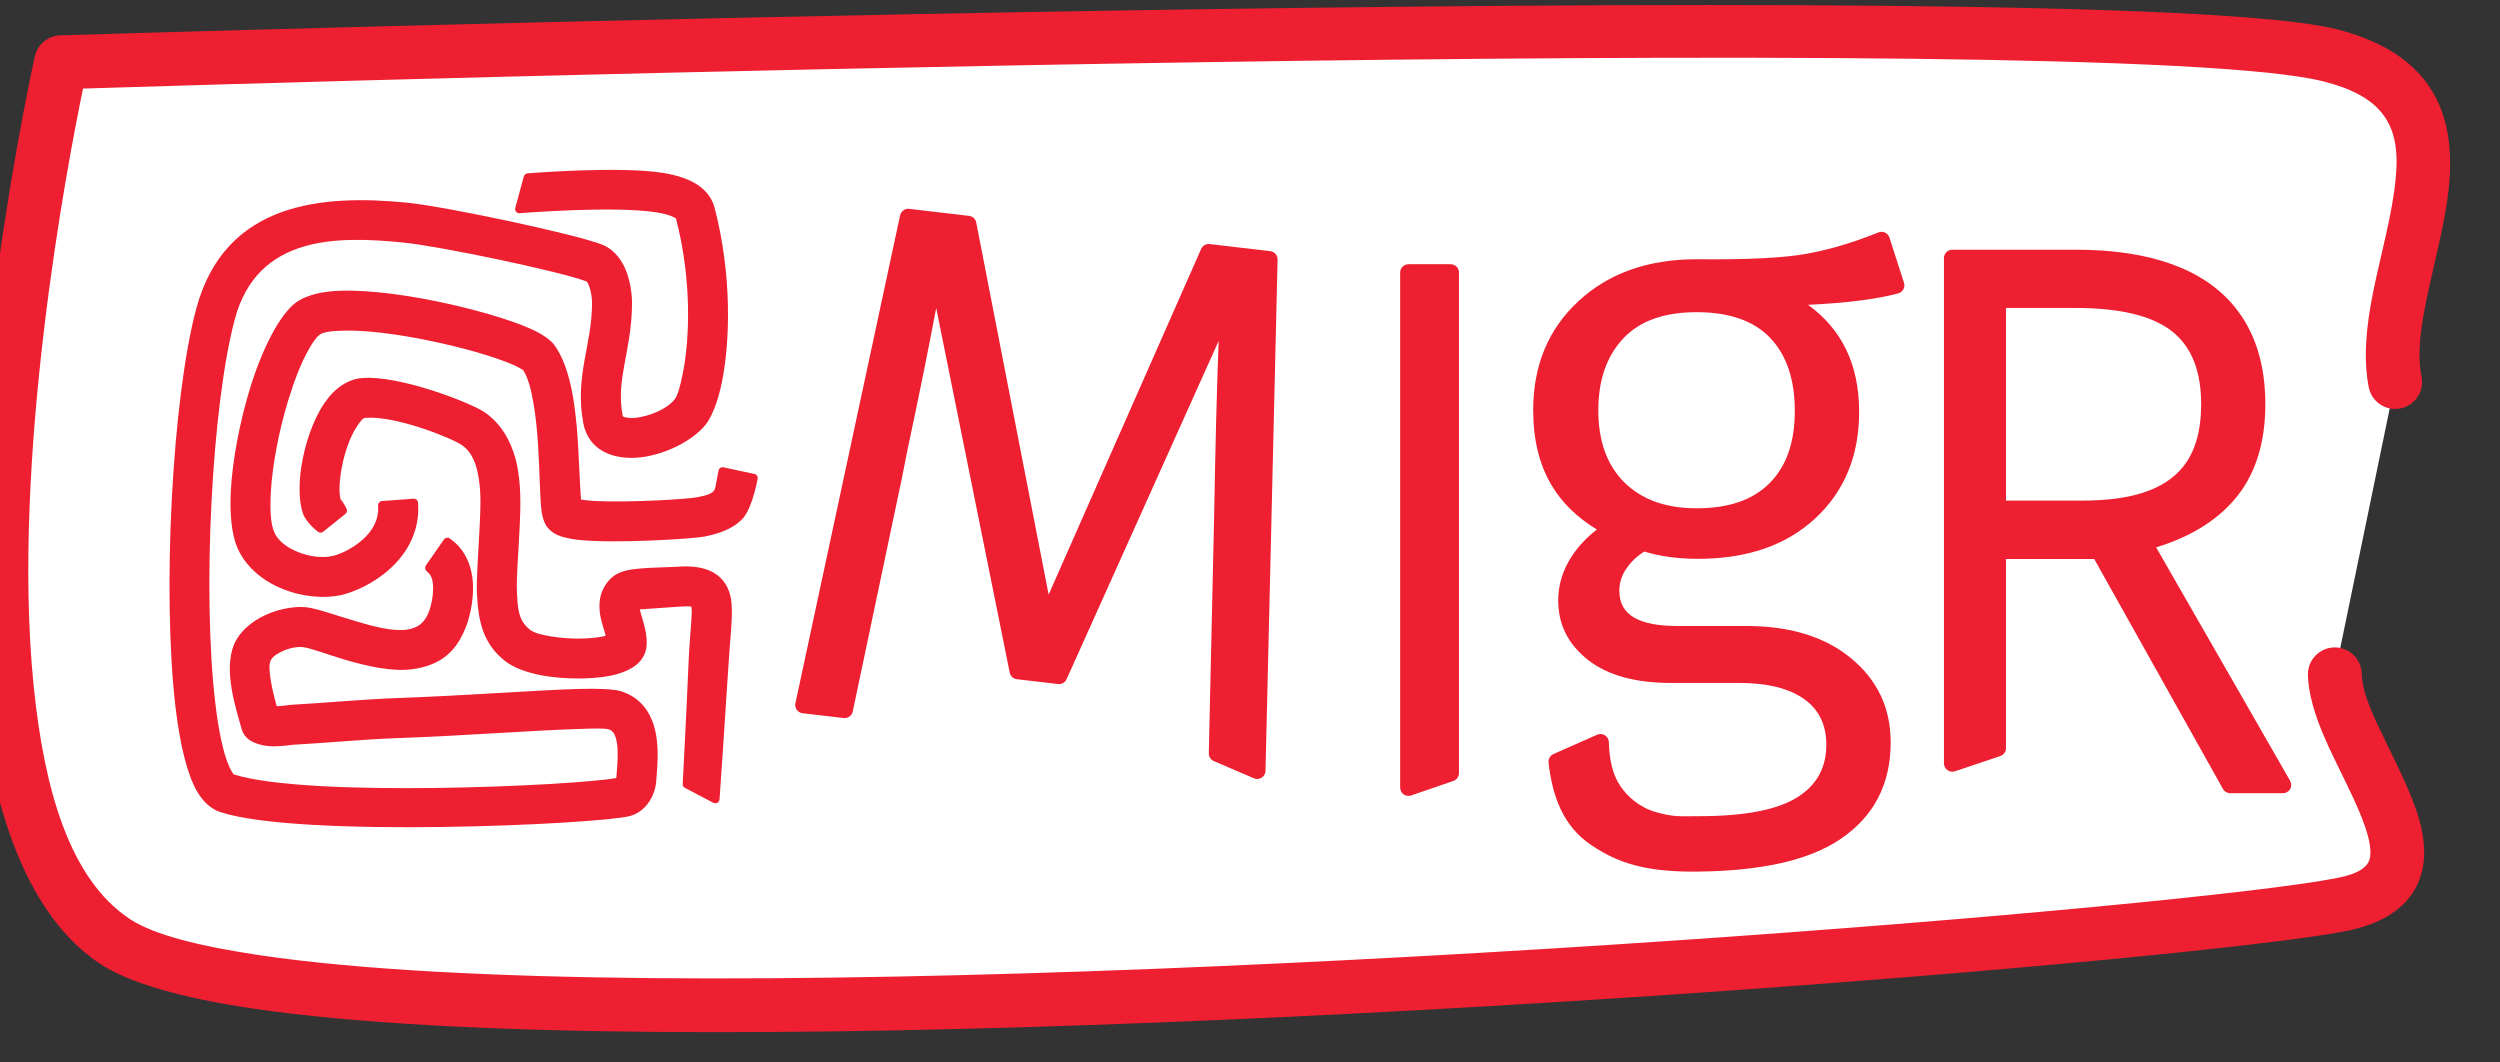
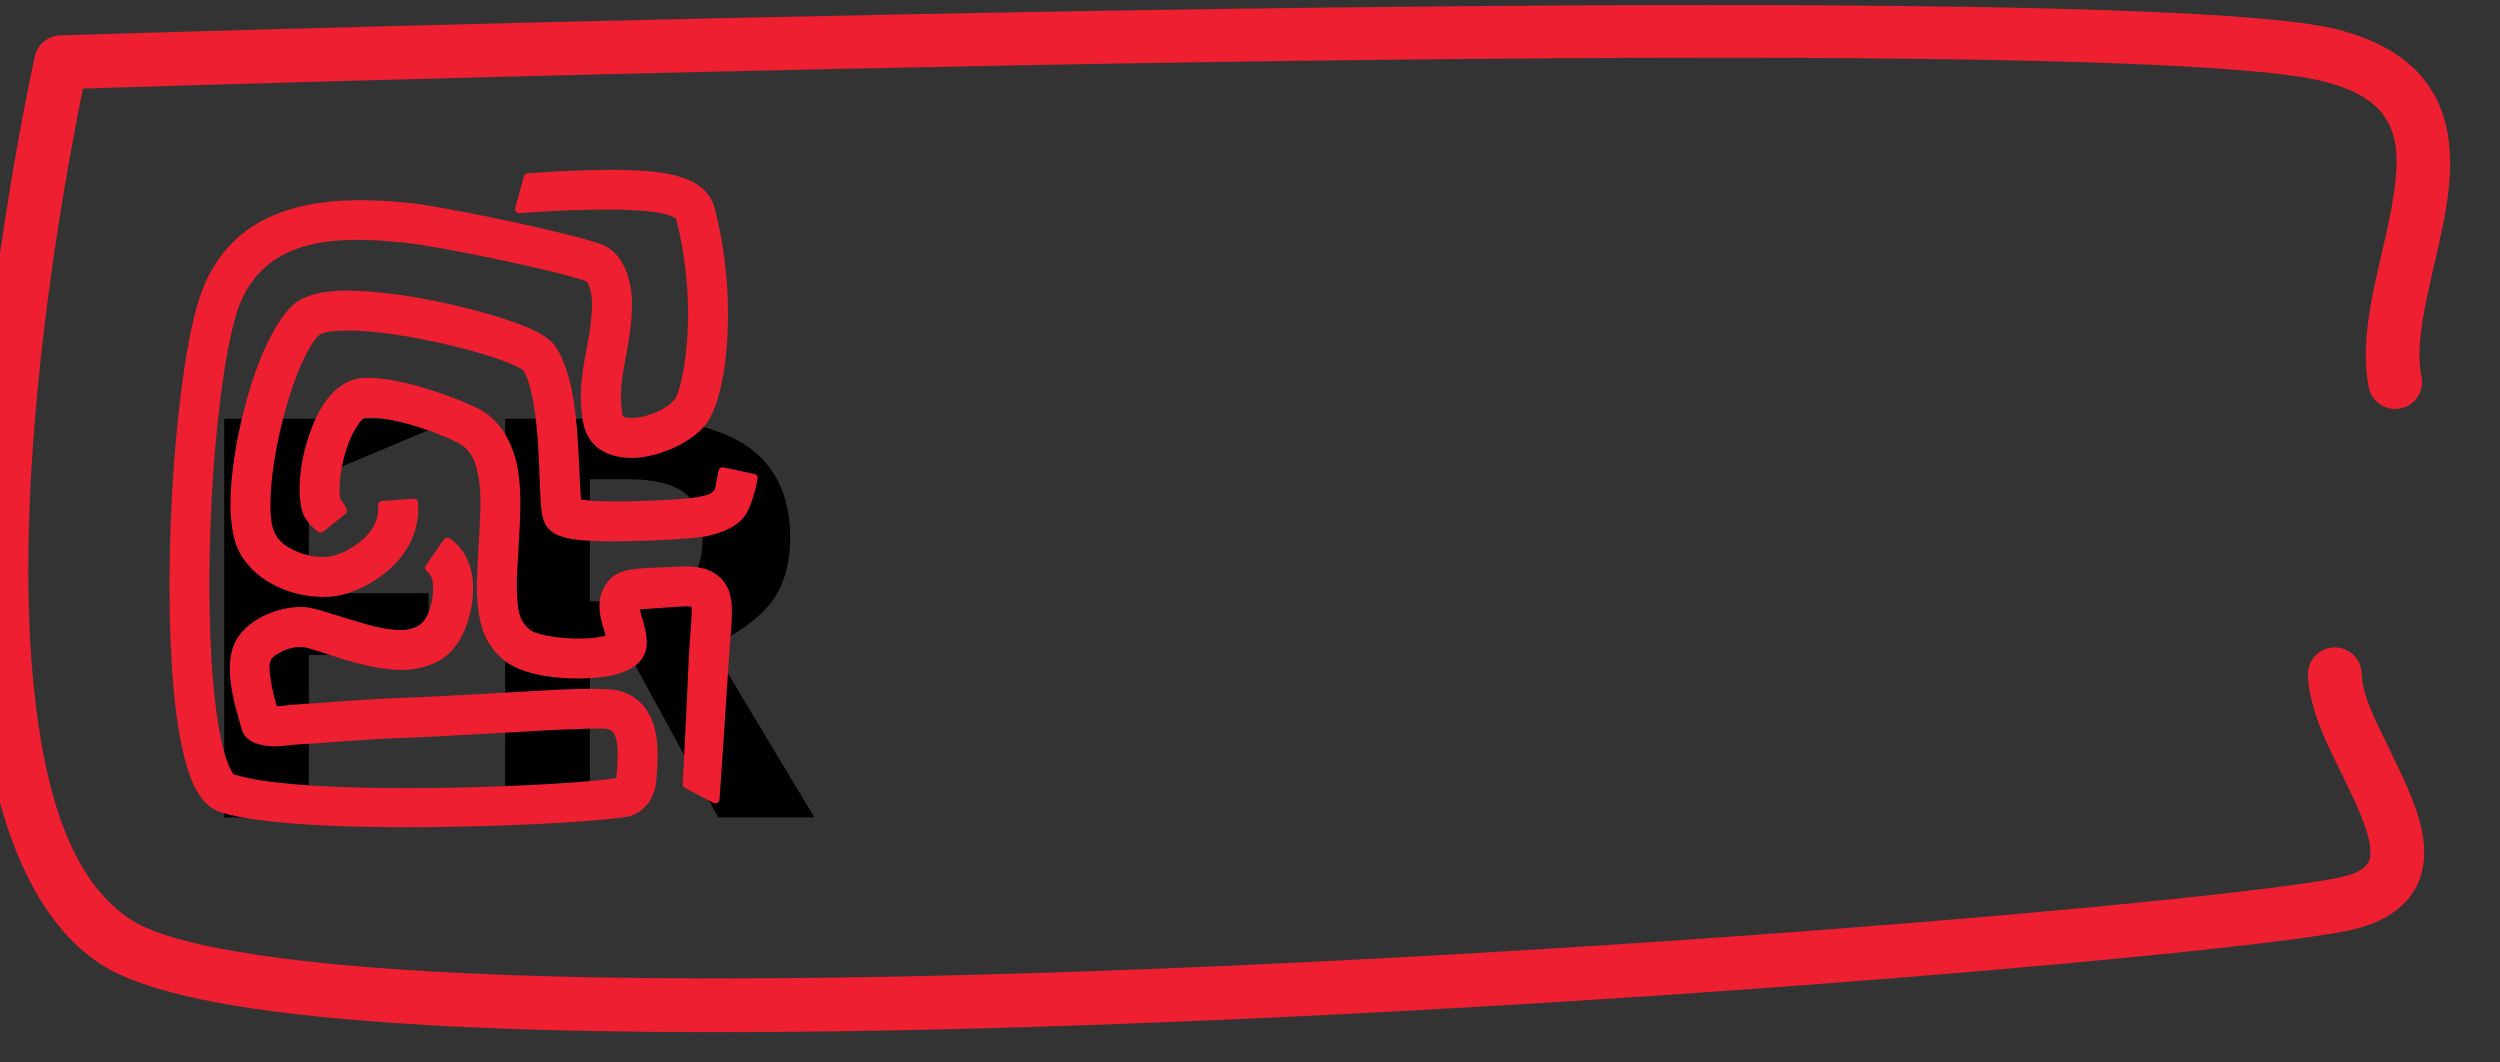
<svg xmlns="http://www.w3.org/2000/svg" width="100%" height="100%" viewBox="0 0 160 68" version="1.1" xml:space="preserve" style="fill-rule:evenodd;clip-rule:evenodd;stroke-linejoin:round;stroke-miterlimit:2;">
  <rect x="0" y="0" width="160" height="68" fill="#333333" stroke="none" />
  <g id="Artboard1" transform="matrix(1.689,0,0,0.677,0,0)">
-     <rect x="0" y="0" width="94.488" height="100.394" style="fill:none;" />
    <g transform="matrix(0.332,0,0,1.017,-6721.38,-1784.57)">
      <g transform="matrix(0.763,6.16298e-33,3.02785e-32,0.756,19948.7,954.069)">
        <g transform="matrix(86.115,0,0,70.833,415.75,1159.59)">
-           <path d="M0.073,-0L0.073,-0.692L0.475,-0.692L0.459,-0.585L0.22,-0.585L0.22,-0.389L0.428,-0.389L0.428,-0.282L0.22,-0.282L0.22,-0L0.073,-0Z" style="fill-rule:nonzero;" />
+           <path d="M0.073,-0L0.073,-0.692L0.475,-0.692L0.22,-0.585L0.22,-0.389L0.428,-0.389L0.428,-0.282L0.22,-0.282L0.22,-0L0.073,-0Z" style="fill-rule:nonzero;" />
        </g>
        <g transform="matrix(86.115,0,0,70.833,457.774,1159.59)">
          <path d="M0.295,-0.271L0.22,-0.271L0.22,-0L0.073,-0L0.073,-0.692L0.289,-0.692C0.382,-0.692 0.451,-0.675 0.498,-0.641C0.545,-0.606 0.568,-0.554 0.568,-0.485C0.568,-0.44 0.557,-0.402 0.535,-0.373C0.512,-0.344 0.478,-0.319 0.431,-0.298L0.61,-0L0.443,-0L0.295,-0.271ZM0.22,-0.375L0.297,-0.375C0.336,-0.375 0.366,-0.384 0.386,-0.402C0.406,-0.419 0.416,-0.447 0.416,-0.485C0.416,-0.52 0.406,-0.546 0.385,-0.563C0.364,-0.579 0.331,-0.587 0.286,-0.587L0.22,-0.587L0.22,-0.375Z" style="fill-rule:nonzero;" />
        </g>
      </g>
      <g transform="matrix(1.961,-0.043,0.029,0.891,18737.4,-2178.2)">
-         <path d="M841.787,4494.56C840.691,4483.14 848.742,4465.47 838.5,4460.31C825.315,4453.66 706.531,4454.67 706.531,4454.67C706.531,4454.67 695.8,4530.77 708.313,4546.48C720.826,4562.18 825.529,4552.51 837.757,4548.91C845.448,4546.64 837.804,4532.87 837.828,4524.86" style="fill:white;" />
-       </g>
+         </g>
      <g transform="matrix(1.961,-0.043,0.029,0.891,18737.4,-2178.2)">
        <path d="M843.33,4494.08C843.089,4491.57 843.387,4488.71 843.775,4485.76C844.224,4482.36 844.815,4478.85 845.118,4475.54C845.551,4470.82 845.375,4466.47 843.913,4463.05C842.944,4460.78 841.389,4458.85 838.924,4457.61C825.696,4450.94 706.524,4451.86 706.524,4451.86C705.81,4451.87 705.188,4452.74 705.013,4453.98C705.013,4453.98 699.696,4491.78 700.849,4519.92C701.376,4532.81 703.35,4543.67 707.415,4548.77C709.035,4550.81 712.069,4552.55 716.21,4553.85C722.02,4555.68 730.12,4556.81 739.424,4557.41C775.382,4559.74 829.425,4554.21 838.011,4551.68C840.106,4551.06 841.312,4549.62 841.987,4547.94C842.719,4546.11 842.902,4543.84 842.637,4541.26C842.349,4538.46 841.489,4535.19 840.682,4532C840.033,4529.44 839.387,4526.94 839.393,4524.87C839.398,4523.32 838.7,4522.06 837.836,4522.05C836.972,4522.04 836.267,4523.29 836.262,4524.84C836.257,4526.75 836.587,4528.95 837.094,4531.25C837.725,4534.11 838.632,4537.18 839.194,4539.98C839.421,4541.12 839.593,4542.19 839.62,4543.18C839.635,4543.73 839.612,4544.25 839.444,4544.67C839.127,4545.46 838.487,4545.85 837.503,4546.14C828.971,4548.65 775.268,4554.11 739.537,4551.81C730.405,4551.22 722.455,4550.12 716.752,4548.33C713.218,4547.21 710.594,4545.91 709.211,4544.18C705.768,4539.86 704.418,4530.43 703.971,4519.51C703.01,4496.04 706.695,4465.65 707.766,4457.47C720.348,4457.37 825.721,4456.78 838.076,4463.01C839.707,4463.83 840.785,4464.96 841.426,4466.46C842.377,4468.69 842.31,4471.56 842.029,4474.63C841.674,4478.5 840.909,4482.64 840.472,4486.56C840.139,4489.56 839.995,4492.44 840.244,4495.03C840.391,4496.56 841.201,4497.59 842.053,4497.32C842.904,4497.06 843.477,4495.61 843.33,4494.08Z" style="fill:rgb(237,31,48);" />
      </g>
      <g transform="matrix(0.914,0,0,0.744,16518.3,-2713.88)">
-         <path d="M4234.06,6103.45C4234.37,6103.59 4234.74,6103.56 4235.03,6103.37C4235.32,6103.19 4235.5,6102.87 4235.51,6102.52L4237.02,6038.65C4237.03,6038.11 4236.64,6037.65 4236.1,6037.59L4228.54,6036.7C4228.09,6036.65 4227.65,6036.9 4227.47,6037.32L4208.43,6080.5L4199.39,6034.02C4199.31,6033.57 4198.94,6033.23 4198.49,6033.18L4191.02,6032.3C4190.49,6032.24 4190,6032.6 4189.88,6033.12L4176.81,6094.07C4176.74,6094.35 4176.81,6094.65 4176.98,6094.89C4177.15,6095.13 4177.41,6095.28 4177.7,6095.32L4182.83,6095.92C4183.37,6095.98 4183.86,6095.63 4183.97,6095.1L4190.15,6065.73L4190.84,6062.24C4192.29,6055.44 4193.47,6049.59 4194.39,6044.69L4203.57,6090.24C4203.66,6090.69 4204.02,6091.02 4204.47,6091.07L4209.6,6091.67C4210.05,6091.73 4210.48,6091.48 4210.67,6091.07L4229.66,6048.81C4229.44,6054.61 4229.25,6061.84 4229.1,6070.48L4228.43,6100.32C4228.42,6100.74 4228.67,6101.13 4229.06,6101.3L4234.06,6103.45Z" style="fill:rgb(237,31,48);" />
-       </g>
+         </g>
      <g transform="matrix(0.914,0,0,0.744,17550,680.215)">
        <path d="M3033.12,1471.54C3035.09,1479.12 3034.87,1486.52 3033.95,1491.03C3033.64,1492.54 3033.34,1493.67 3032.93,1494.18C3032.2,1495.08 3030.84,1495.78 3029.48,1496.17C3028.53,1496.44 3027.57,1496.58 3026.8,1496.39C3026.66,1496.35 3026.49,1496.34 3026.46,1496.18C3026.03,1493.86 3026.3,1491.94 3026.65,1489.98C3027.08,1487.6 3027.62,1485.17 3027.63,1482.16C3027.64,1480.81 3027.35,1479.01 3026.69,1477.62C3026.06,1476.29 3025.1,1475.3 3023.94,1474.83C3020.7,1473.53 3004.37,1470.05 2999.49,1469.57C2989.13,1468.56 2976.83,1469.38 2973.22,1482.8C2970.22,1493.97 2968.93,1518.37 2970.64,1532.73C2971.2,1537.4 2972.12,1541.07 2973.3,1543.1C2974.13,1544.54 2975.17,1545.37 2976.21,1545.71C2986.05,1548.97 3023.25,1547.25 3027.32,1546.22C3029.23,1545.73 3030.49,1543.86 3030.65,1541.89C3030.69,1541.32 3030.75,1540.67 3030.79,1540C3030.89,1538.34 3030.84,1536.53 3030.39,1535C3029.77,1532.93 3028.49,1531.3 3026.19,1530.6C3025.43,1530.37 3023.53,1530.25 3020.87,1530.33C3015.58,1530.49 3006.74,1531.17 2998.26,1531.47C2993.86,1531.63 2989.47,1532.07 2985.08,1532.31C2984.78,1532.33 2984.08,1532.45 2983.31,1532.49L2983.27,1532.49C2982.97,1531.45 2982.64,1530.15 2982.47,1528.91C2982.37,1528.08 2982.25,1527.27 2982.53,1526.73C2982.74,1526.33 2983.16,1526.04 2983.61,1525.8C2984.52,1525.3 2985.63,1525.02 2986.48,1525.1C2987.46,1525.19 2989.51,1526 2991.79,1526.68C2994.63,1527.52 2997.77,1528.19 3000.14,1527.87C3003.63,1527.41 3005.77,1525.77 3007.03,1522.2C3007.42,1521.1 3008.01,1518.66 3007.69,1516.37C3007.47,1514.8 3006.85,1513.31 3005.67,1512.17C3005.43,1511.94 3004.89,1511.54 3004.89,1511.54C3004.78,1511.45 3004.64,1511.41 3004.5,1511.44C3004.36,1511.46 3004.23,1511.54 3004.15,1511.65L3001.89,1514.9C3001.74,1515.11 3001.77,1515.4 3001.96,1515.58C3001.96,1515.58 3002.41,1515.98 3002.53,1516.25C3002.74,1516.68 3002.78,1517.2 3002.79,1517.68C3002.81,1518.85 3002.52,1519.97 3002.32,1520.54C3001.8,1522.02 3000.93,1522.73 2999.49,1522.92C2997.7,1523.15 2995.36,1522.53 2993.22,1521.89C2990.53,1521.09 2988.1,1520.23 2986.94,1520.12C2985.26,1519.96 2983.02,1520.42 2981.21,1521.42C2979.84,1522.17 2978.72,1523.22 2978.09,1524.43C2977.43,1525.72 2977.27,1527.58 2977.52,1529.54C2977.8,1531.77 2978.55,1534.13 2978.88,1535.32C2979.05,1535.95 2979.46,1536.48 2980.02,1536.81C2980.79,1537.27 2981.87,1537.5 2982.97,1537.5C2983.97,1537.5 2984.98,1537.32 2985.35,1537.3C2989.71,1537.06 2994.07,1536.62 2998.44,1536.47C3006.91,1536.16 3015.74,1535.48 3021.01,1535.33C3022.87,1535.27 3024.2,1535.22 3024.73,1535.38C3025.25,1535.54 3025.46,1535.97 3025.6,1536.43C3025.9,1537.43 3025.86,1538.63 3025.8,1539.71C3025.77,1540.33 3025.71,1540.93 3025.67,1541.46C3020.18,1542.44 2987.04,1543.94 2977.88,1541C2977.85,1540.95 2977.81,1540.89 2977.78,1540.85C2977.61,1540.61 2977.46,1540.31 2977.31,1539.97C2976.54,1538.2 2976,1535.47 2975.6,1532.14C2973.95,1518.32 2975.16,1494.84 2978.04,1484.1C2980.87,1473.59 2990.89,1473.75 2999.01,1474.55C3003.56,1474.99 3018.75,1478.18 3021.99,1479.43C3022.01,1479.46 3022.03,1479.5 3022.04,1479.52C3022.15,1479.68 3022.23,1479.87 3022.3,1480.07C3022.54,1480.75 3022.64,1481.53 3022.64,1482.13C3022.62,1484.82 3022.11,1486.98 3021.73,1489.1C3021.28,1491.63 3020.99,1494.11 3021.54,1497.09C3022.07,1499.94 3024.34,1501.4 3027.38,1501.46C3030.67,1501.53 3034.89,1499.69 3036.81,1497.33C3037.51,1496.46 3038.32,1494.62 3038.85,1492.03C3039.87,1486.99 3040.15,1478.69 3037.94,1470.2C3037.65,1469.09 3036.97,1468.14 3035.91,1467.41C3034.86,1466.68 3033.34,1466.15 3031.52,1465.86C3026,1464.97 3014.58,1465.91 3014.58,1465.91C3014.36,1465.93 3014.18,1466.09 3014.12,1466.3L3013.05,1470.24C3013.01,1470.4 3013.05,1470.58 3013.16,1470.71C3013.27,1470.84 3013.43,1470.91 3013.6,1470.89C3013.6,1470.89 3025.39,1469.93 3030.72,1470.79C3031.57,1470.93 3032.32,1471.11 3032.88,1471.41L3033.12,1471.54ZM3028.61,1520.39C3030.01,1520.3 3032.89,1520.1 3033.65,1520.04C3034.21,1520 3034.67,1519.99 3035.05,1520.05C3035.07,1520.3 3035.1,1520.63 3035.09,1520.91C3035.01,1522.62 3034.76,1524.92 3034.66,1527.74C3034.52,1531.39 3033.96,1542.21 3033.96,1542.21C3033.95,1542.41 3034.05,1542.6 3034.24,1542.69L3037.8,1544.56C3037.95,1544.64 3038.14,1544.64 3038.29,1544.55C3038.44,1544.47 3038.54,1544.31 3038.56,1544.13C3038.56,1544.13 3039.43,1531.48 3039.65,1527.75C3039.86,1524.18 3040.22,1521.44 3040.06,1519.65C3039.94,1518.28 3039.48,1517.24 3038.7,1516.47C3037.77,1515.54 3036.17,1514.84 3033.27,1515.06C3032.23,1515.14 3028.83,1515.14 3027.14,1515.48C3026.11,1515.69 3025.41,1516.11 3025.06,1516.45C3023.66,1517.8 3023.38,1519.39 3023.66,1521.12C3023.79,1521.88 3024.06,1522.68 3024.28,1523.46C3024.3,1523.53 3024.32,1523.6 3024.34,1523.67C3024.21,1523.72 3024.07,1523.75 3023.95,1523.78C3022.18,1524.13 3019.66,1524.12 3017.55,1523.77C3016.43,1523.58 3015.44,1523.37 3014.89,1522.93C3013.37,1521.74 3013.36,1520.12 3013.26,1518.26C3013.17,1516.46 3013.44,1513.57 3013.61,1509.92C3013.7,1507.81 3013.86,1504.55 3013.1,1501.64C3012.48,1499.31 3011.29,1497.2 3009.26,1495.78C3007.68,1494.66 2998.65,1491.08 2993.88,1491.49C2992.14,1491.63 2990.46,1492.76 2989.17,1494.69C2987.77,1496.77 2986.75,1499.83 2986.33,1502.61C2985.97,1504.99 2986.08,1507.16 2986.56,1508.46C2986.97,1509.6 2988.43,1510.7 2988.43,1510.7C2988.62,1510.84 2988.88,1510.84 2989.06,1510.69L2991.84,1508.46C2992.03,1508.31 2992.09,1508.06 2992,1507.85C2992,1507.85 2991.64,1507.06 2991.24,1506.64L2991.24,1506.63C2991.19,1506.42 2991.13,1506.09 2991.11,1505.82C2991.08,1505.1 2991.14,1504.25 2991.27,1503.36C2991.58,1501.3 2992.28,1499.02 2993.31,1497.48C2993.51,1497.19 2993.69,1496.92 2993.89,1496.71C2994.02,1496.58 2994.15,1496.48 2994.31,1496.46C2998.06,1496.14 3005.15,1498.99 3006.39,1499.87C3007.75,1500.81 3008.24,1502.42 3008.49,1504.02C3008.83,1506.09 3008.68,1508.23 3008.62,1509.7C3008.44,1513.55 3008.17,1516.61 3008.27,1518.52C3008.45,1521.93 3009.03,1524.68 3011.8,1526.86C3012.84,1527.68 3014.63,1528.35 3016.73,1528.7C3019.43,1529.14 3022.66,1529.13 3024.92,1528.68C3026.52,1528.36 3027.73,1527.76 3028.39,1527.12C3029.02,1526.51 3029.35,1525.79 3029.44,1525.05C3029.57,1523.91 3029.25,1522.63 3028.87,1521.37C3028.77,1521.04 3028.67,1520.71 3028.61,1520.39ZM3014.02,1490.47C3014.69,1491.49 3015.06,1493.05 3015.35,1494.78C3015.91,1498.07 3016.01,1501.93 3016.12,1504.74C3016.18,1506.32 3016.25,1507.61 3016.37,1508.37C3016.51,1509.19 3016.78,1509.73 3016.98,1510.02C3017.24,1510.39 3017.65,1510.78 3018.28,1511.08C3018.8,1511.32 3019.65,1511.55 3020.74,1511.68C3025.24,1512.22 3035.24,1511.57 3036.7,1511.29C3039.18,1510.8 3040.54,1509.99 3041.39,1509.11C3041.9,1508.58 3042.33,1507.65 3042.64,1506.71C3043.09,1505.39 3043.32,1504.07 3043.32,1504.07C3043.37,1503.79 3043.19,1503.53 3042.92,1503.47L3039.05,1502.64C3038.91,1502.61 3038.77,1502.64 3038.65,1502.72C3038.54,1502.79 3038.46,1502.92 3038.43,1503.06C3038.43,1503.06 3038.21,1504.27 3038.1,1504.8C3038.03,1505.12 3038.02,1505.41 3037.8,1505.63C3037.44,1506.01 3036.79,1506.18 3035.74,1506.38C3034.58,1506.61 3027.48,1507.06 3022.98,1506.85C3022.4,1506.82 3021.77,1506.74 3021.26,1506.67C3021.19,1505.61 3021.09,1503.91 3021.02,1502.31C3020.9,1499.34 3020.68,1495.84 3020.09,1492.91C3019.62,1490.62 3018.89,1488.65 3017.92,1487.34C3017.51,1486.78 3016.47,1485.98 3014.83,1485.27C3012.21,1484.12 3007.68,1482.8 3002.99,1481.85C2998.23,1480.89 2993.29,1480.33 2989.97,1480.66C2988.06,1480.85 2986.58,1481.37 2985.64,1482.07C2983.67,1483.54 2981.46,1487.75 2979.92,1492.81C2978.65,1496.98 2977.74,1501.7 2977.53,1505.59C2977.38,1508.51 2977.65,1511.01 2978.32,1512.62C2979.12,1514.54 2980.69,1516.12 2982.64,1517.19C2985.35,1518.68 2988.76,1519.18 2991.39,1518.58C2992.89,1518.23 2995.35,1517.18 2997.36,1515.36C2999.33,1513.59 3000.86,1511.14 3000.94,1508.03C3000.95,1507.71 3000.91,1507.06 3000.91,1507.06C3000.91,1506.92 3000.84,1506.79 3000.74,1506.69C3000.63,1506.6 3000.49,1506.55 3000.36,1506.56L2996.41,1506.85C2996.13,1506.88 2995.92,1507.11 2995.93,1507.39C2995.93,1507.39 2995.95,1507.97 2995.92,1508.24C2995.77,1509.68 2994.96,1510.8 2994.02,1511.65C2992.75,1512.8 2991.21,1513.49 2990.26,1513.71C2988.96,1514.01 2987.34,1513.8 2985.91,1513.22C2984.62,1512.7 2983.43,1511.89 2982.94,1510.7C2982.48,1509.59 2982.42,1507.86 2982.52,1505.85C2982.71,1502.33 2983.55,1498.05 2984.7,1494.27C2985.45,1491.81 2986.32,1489.57 2987.26,1487.91C2987.72,1487.09 2988.16,1486.42 2988.64,1486.07C2988.84,1485.91 2989.13,1485.82 2989.47,1485.75C2990.07,1485.62 2990.84,1485.58 2991.7,1485.56C2994.58,1485.5 2998.34,1486.01 3002,1486.75C3006.29,1487.61 3010.43,1488.8 3012.83,1489.85C3013.28,1490.04 3013.79,1490.34 3014.01,1490.47L3014.02,1490.47Z" style="fill:rgb(237,31,48);" />
      </g>
    </g>
    <g transform="matrix(0.304,0,0,0.757,-894.23,-1092.71)">
-       <path d="M3178.15,1480.11C3178.43,1480.04 3178.66,1479.85 3178.8,1479.6C3178.93,1479.35 3178.96,1479.06 3178.87,1478.79L3177.06,1473.15C3176.97,1472.87 3176.77,1472.65 3176.51,1472.52C3176.25,1472.4 3175.95,1472.39 3175.68,1472.5C3172.59,1473.75 3169.62,1474.64 3166.77,1475.16C3163.89,1475.69 3159.31,1475.91 3153.03,1475.85L3153.02,1475.85C3146.95,1475.85 3142.06,1477.6 3138.32,1481.06C3134.55,1484.54 3132.65,1489.09 3132.65,1494.71C3132.65,1498.41 3133.43,1501.54 3134.96,1504.1C3136.25,1506.26 3138.12,1508.1 3140.59,1509.6C3139.3,1510.6 3138.26,1511.72 3137.45,1512.96C3136.33,1514.68 3135.77,1516.52 3135.77,1518.46C3135.77,1521.48 3137.02,1523.97 3139.54,1525.93C3141.94,1527.79 3145.35,1528.76 3149.8,1528.76L3158.35,1528.76C3161.84,1528.76 3164.57,1529.43 3166.5,1530.83C3168.3,1532.14 3169.19,1534.03 3169.19,1536.48C3169.19,1539.32 3168.01,1541.49 3165.64,1543C3163.08,1544.63 3158.96,1545.4 3153.32,1545.4C3150.88,1545.4 3150.18,1545.53 3147.95,1544.89C3145.87,1544.3 3144.4,1542.94 3143.51,1541.63C3142.6,1540.29 3142.14,1538.46 3142.08,1536.15C3142.07,1535.8 3141.89,1535.48 3141.6,1535.3C3141.3,1535.11 3140.93,1535.08 3140.62,1535.23L3135.18,1537.64C3134.76,1537.83 3134.52,1538.26 3134.57,1538.71C3135.02,1542.75 3136.28,1546.58 3139.89,1549.01C3143.21,1551.25 3146.66,1552.41 3153.33,1552.32C3161.18,1552.21 3167.06,1550.92 3171.02,1548.21C3175.14,1545.39 3177.21,1541.38 3177.21,1536.18C3177.21,1531.89 3175.56,1528.38 3172.25,1525.66C3169.03,1523.01 3164.71,1521.65 3159.26,1521.65L3150.7,1521.65C3145.93,1521.65 3143.39,1520.36 3143.39,1517.25C3143.39,1516.25 3143.68,1515.33 3144.27,1514.47C3144.82,1513.66 3145.56,1512.95 3146.5,1512.35C3148.44,1512.95 3150.68,1513.26 3153.22,1513.26C3159.36,1513.26 3164.22,1511.55 3167.82,1508.2C3171.45,1504.82 3173.28,1500.39 3173.28,1494.91C3173.28,1489.07 3171.16,1484.61 3166.91,1481.54C3171.75,1481.31 3175.5,1480.83 3178.15,1480.11ZM3123.4,1477.51C3123.4,1476.93 3122.94,1476.47 3122.36,1476.47L3117.11,1476.47C3116.53,1476.47 3116.07,1476.93 3116.07,1477.51L3116.07,1541.83C3116.07,1542.16 3116.23,1542.48 3116.5,1542.68C3116.78,1542.87 3117.13,1542.92 3117.45,1542.81L3122.7,1541C3123.12,1540.86 3123.4,1540.46 3123.4,1540.02L3123.4,1477.51ZM3202.58,1513.28L3218.63,1542C3218.81,1542.33 3219.16,1542.53 3219.54,1542.53L3226.1,1542.53C3226.47,1542.53 3226.81,1542.34 3227,1542.02C3227.18,1541.69 3227.18,1541.3 3227,1540.98L3210.3,1511.83C3214.51,1510.54 3217.76,1508.54 3220.05,1505.87C3222.6,1502.9 3223.91,1498.93 3223.91,1493.94C3223.91,1488.94 3222.61,1484.87 3220.06,1481.76C3216.3,1477.16 3209.74,1474.66 3200.33,1474.66L3184.89,1474.66C3184.32,1474.66 3183.85,1475.12 3183.85,1475.7L3183.85,1538.81C3183.85,1539.14 3184.01,1539.46 3184.29,1539.65C3184.56,1539.85 3184.91,1539.9 3185.23,1539.79L3190.88,1537.89C3191.3,1537.74 3191.58,1537.35 3191.58,1536.9L3191.58,1513.28L3202.58,1513.28ZM3153.02,1482.46C3157.04,1482.46 3160.11,1483.5 3162.18,1485.66C3164.26,1487.84 3165.26,1490.89 3165.26,1494.81C3165.26,1498.65 3164.25,1501.65 3162.14,1503.79C3160.03,1505.93 3156.98,1506.95 3153.02,1506.95C3149.24,1506.95 3146.24,1505.9 3144.03,1503.73C3141.84,1501.56 3140.77,1498.55 3140.77,1494.71C3140.77,1490.98 3141.78,1487.99 3143.87,1485.75C3145.94,1483.53 3149,1482.46 3153.02,1482.46ZM3201.07,1505.99L3191.58,1505.99L3191.58,1481.93L3200.15,1481.93C3205.75,1481.93 3209.82,1482.88 3212.33,1484.89C3214.75,1486.84 3215.91,1489.87 3215.91,1493.94C3215.91,1497.29 3215.17,1499.9 3213.61,1501.82C3211.22,1504.74 3207.02,1505.99 3201.07,1505.99Z" style="fill:rgb(237,31,48);fill-rule:nonzero;" />
-     </g>
+       </g>
  </g>
</svg>